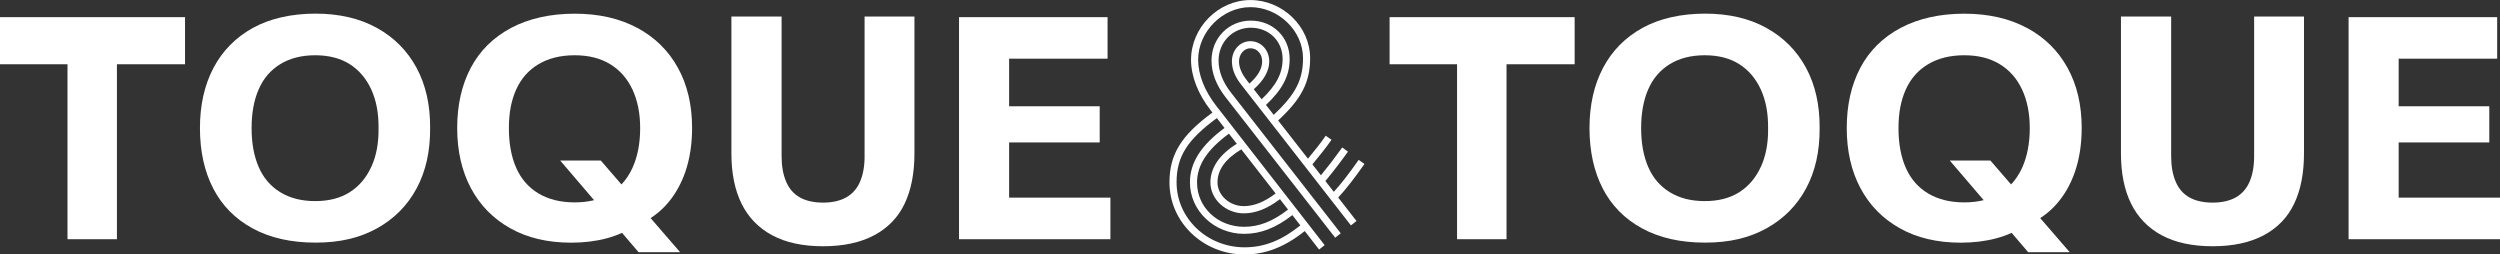
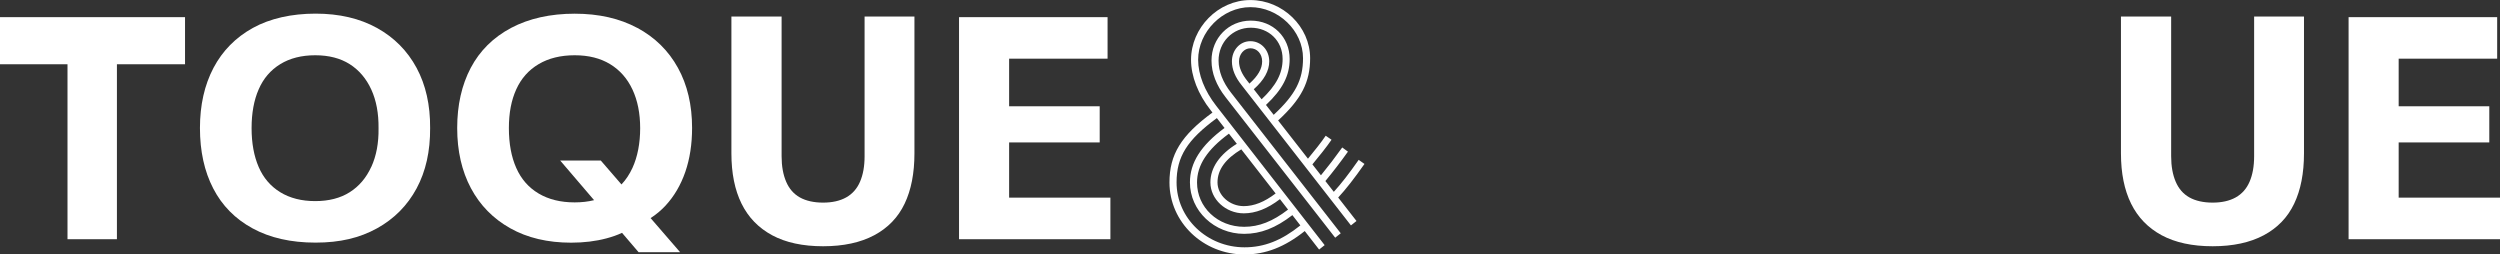
<svg xmlns="http://www.w3.org/2000/svg" width="560" height="57" viewBox="0 0 560 57" fill="none">
  <rect x="0" y="0" width="560" height="57" fill="#333333" stroke="none" />
  <g clip-path="url(#clip0_1542_1001)">
    <path d="M0 14.394H15.12V53.583H26.19V14.394H41.447V3.843H0V14.394Z" fill="white" />
    <path d="M84.434 6.258C80.582 4.13 75.998 3.054 70.68 3.054C65.363 3.054 60.505 4.118 56.641 6.258C52.79 8.386 49.845 11.377 47.82 15.207C45.807 19.038 44.789 23.531 44.789 28.675C44.789 33.87 45.782 38.388 47.758 42.206C49.733 46.035 52.665 49.027 56.579 51.155C60.48 53.282 65.189 54.346 70.68 54.346C76.172 54.346 80.582 53.282 84.434 51.155C88.285 49.027 91.254 46.035 93.317 42.206C95.379 38.375 96.385 33.87 96.348 28.675C96.385 23.531 95.379 19.038 93.317 15.207C91.242 11.365 88.285 8.386 84.434 6.258ZM83.166 37.374C82.036 39.84 80.433 41.73 78.333 43.057C76.246 44.383 73.662 45.047 70.606 45.047C67.549 45.047 64.94 44.383 62.779 43.057C60.617 41.73 59.002 39.852 57.946 37.412C56.89 34.971 56.355 32.067 56.355 28.713C56.355 25.358 56.877 22.442 57.946 20.014C59.002 17.573 60.617 15.696 62.779 14.369C64.94 13.042 67.549 12.379 70.606 12.379C73.662 12.379 76.234 13.042 78.333 14.369C80.421 15.696 82.036 17.586 83.166 20.051C84.297 22.517 84.831 25.408 84.794 28.725C84.844 32.042 84.297 34.933 83.166 37.399" fill="white" />
    <path d="M142.764 6.258C138.813 4.131 134.13 3.067 128.725 3.067C123.321 3.067 118.475 4.131 114.475 6.258C110.474 8.386 107.468 11.378 105.443 15.208C103.43 19.038 102.411 23.531 102.411 28.675C102.411 33.82 103.442 38.313 105.48 42.143C107.53 45.986 110.462 48.977 114.301 51.13C118.128 53.283 122.687 54.359 127.942 54.359C130.812 54.359 133.446 54.034 135.844 53.395C137.124 53.057 138.292 52.644 139.335 52.156L143.038 56.487H152.343L145.734 48.852C146.964 48.063 148.069 47.137 149.063 46.073C151.014 43.971 152.492 41.442 153.511 38.501C154.517 35.572 155.027 32.293 155.027 28.663C155.027 23.506 153.971 19.025 151.859 15.195C149.747 11.365 146.715 8.374 142.764 6.246M134.577 35.96H125.483L133.074 44.834C131.744 45.172 130.291 45.335 128.725 45.335C125.569 45.335 122.886 44.671 120.65 43.345C118.413 42.018 116.748 40.115 115.643 37.625C114.537 35.134 113.99 32.167 113.99 28.713C113.99 25.258 114.537 22.455 115.643 20.014C116.748 17.573 118.413 15.696 120.65 14.369C122.886 13.042 125.582 12.379 128.725 12.379C131.868 12.379 134.478 13.042 136.664 14.369C138.851 15.696 140.516 17.586 141.671 20.052C142.826 22.517 143.398 25.409 143.398 28.725C143.398 32.042 142.826 35.096 141.671 37.612C141.013 39.039 140.193 40.278 139.211 41.317L134.589 35.972L134.577 35.96Z" fill="white" />
    <path d="M226.043 31.904H246.331V23.806H226.043V13.142H248.095V3.843H214.824V53.583H248.729V44.271H226.043V31.904Z" fill="white" />
    <path d="M193.666 35.008C193.666 37.236 193.33 39.126 192.647 40.703C191.976 42.268 190.932 43.445 189.541 44.221C188.149 44.997 186.422 45.385 184.372 45.385C182.322 45.385 180.546 44.997 179.167 44.221C177.788 43.445 176.769 42.281 176.098 40.703C175.427 39.139 175.079 37.236 175.079 35.008V3.705H163.835V34.358C163.835 38.801 164.593 42.556 166.109 45.623C167.625 48.689 169.898 51.042 172.955 52.694C175.999 54.334 179.813 55.16 184.372 55.16C188.932 55.16 192.746 54.334 195.827 52.694C198.896 51.055 201.17 48.702 202.636 45.623C204.102 42.556 204.835 38.801 204.835 34.358V3.705H193.666V35.021V35.008Z" fill="white" />
-     <path d="M311.271 14.394H326.379V53.583H337.461V14.394H352.718V3.843H311.271V14.394Z" fill="white" />
-     <path d="M395.692 6.258C391.841 4.13 387.257 3.054 381.939 3.054C376.622 3.054 371.764 4.118 367.9 6.258C364.048 8.386 361.104 11.377 359.079 15.207C357.066 19.038 356.047 23.531 356.047 28.675C356.047 33.87 357.041 38.388 359.004 42.206C360.98 46.035 363.912 49.027 367.825 51.155C371.726 53.282 376.435 54.346 381.927 54.346C387.418 54.346 391.829 53.282 395.68 51.155C399.531 49.027 402.501 46.035 404.563 42.206C406.626 38.375 407.632 33.87 407.595 28.675C407.632 23.531 406.626 19.038 404.563 15.207C402.488 11.365 399.531 8.386 395.68 6.258M394.425 37.374C393.295 39.84 391.679 41.73 389.592 43.057C387.505 44.383 384.921 45.047 381.864 45.047C378.808 45.047 376.199 44.383 374.037 43.057C371.876 41.73 370.26 39.852 369.204 37.412C368.148 34.971 367.614 32.067 367.614 28.713C367.614 25.358 368.136 22.442 369.204 20.014C370.26 17.573 371.876 15.696 374.037 14.369C376.199 13.042 378.808 12.379 381.864 12.379C384.921 12.379 387.493 13.042 389.592 14.369C391.679 15.696 393.295 17.586 394.425 20.051C395.556 22.517 396.09 25.408 396.053 28.725C396.102 32.042 395.556 34.933 394.425 37.399" fill="white" />
-     <path d="M454.023 6.258C450.072 4.131 445.388 3.067 439.984 3.067C434.58 3.067 429.734 4.131 425.734 6.258C421.733 8.386 418.726 11.378 416.701 15.208C414.689 19.038 413.67 23.531 413.67 28.675C413.67 33.82 414.701 38.313 416.739 42.143C418.789 45.986 421.721 48.977 425.56 51.13C429.386 53.283 433.946 54.359 439.214 54.359C442.084 54.359 444.718 54.034 447.115 53.395C448.395 53.057 449.563 52.644 450.607 52.156L454.309 56.487H463.614L457.005 48.852C458.235 48.063 459.341 47.137 460.335 46.073C462.285 43.971 463.764 41.442 464.782 38.501C465.789 35.572 466.298 32.293 466.298 28.663C466.298 23.506 465.242 19.025 463.13 15.195C461.018 11.365 457.986 8.374 454.036 6.246M445.848 35.96H436.754L444.345 44.834C443.015 45.172 441.562 45.335 439.996 45.335C436.841 45.335 434.157 44.671 431.921 43.345C429.684 42.018 428.02 40.115 426.914 37.625C425.808 35.134 425.262 32.167 425.262 28.713C425.262 25.258 425.808 22.455 426.914 20.014C428.02 17.573 429.684 15.696 431.921 14.369C434.157 13.042 436.853 12.379 439.996 12.379C443.14 12.379 445.749 13.042 447.935 14.369C450.122 15.696 451.787 17.586 452.942 20.052C454.098 22.517 454.669 25.409 454.669 28.725C454.669 32.042 454.098 35.096 452.942 37.612C452.284 39.039 451.464 40.278 450.482 41.317L445.861 35.972L445.848 35.96Z" fill="white" />
    <path d="M537.301 44.271V31.904H557.602V23.806H537.301V13.142H559.366V3.843H526.083V53.583H560V44.271H537.301Z" fill="white" />
    <path d="M504.924 35.008C504.924 37.236 504.589 39.126 503.906 40.703C503.235 42.268 502.191 43.445 500.8 44.221C499.408 44.997 497.681 45.385 495.631 45.385C493.581 45.385 491.805 44.997 490.425 44.221C489.046 43.445 488.028 42.281 487.357 40.703C486.686 39.139 486.338 37.236 486.338 35.008V3.705H475.094V34.358C475.094 38.801 475.852 42.556 477.368 45.623C478.884 48.689 481.157 51.042 484.213 52.694C487.257 54.334 491.072 55.16 495.631 55.16C500.191 55.16 504.005 54.334 507.086 52.694C510.155 51.055 512.428 48.702 513.894 45.623C515.36 42.556 516.093 38.801 516.093 34.358V3.705H504.924V35.021V35.008Z" fill="white" />
    <path d="M304.351 35.797C302.165 38.926 300.375 41.217 298.773 42.969L296.884 40.553C298.586 38.501 300.289 36.285 301.941 33.97L300.661 33.031C299.096 35.221 297.493 37.312 295.89 39.264L293.977 36.823C295.53 34.933 297.12 32.981 298.263 31.304L296.959 30.402C295.915 31.942 294.449 33.769 292.983 35.547L286.299 26.985C291.53 22.167 293.468 18.374 293.468 13.042C293.468 5.983 287.343 0.012 280.087 0.012C272.831 0.012 266.793 6.271 266.793 13.393C266.793 17.072 268.359 21.09 271.191 24.695L271.589 25.208C264.569 30.352 261.96 34.608 261.96 40.866C261.96 49.765 269.502 57 278.77 57C283.491 57 287.778 55.335 292.263 51.755L295.48 55.898L296.723 54.91L272.434 23.706C269.825 20.364 268.384 16.709 268.384 13.393C268.384 7.109 273.85 1.602 280.087 1.602C286.324 1.602 291.877 6.834 291.877 13.042C291.877 17.898 290.151 21.228 285.305 25.721L283.578 23.506C287.293 20.026 288.883 16.935 288.883 13.217C288.883 8.311 285.131 4.619 280.174 4.619C275.217 4.619 271.378 8.549 271.378 13.568C271.378 16.346 272.446 19.113 274.534 21.779L299.083 53.245L300.326 52.256L275.776 20.79C273.9 18.412 272.956 15.983 272.956 13.568C272.956 9.437 276.124 6.208 280.174 6.208C284.224 6.208 287.305 9.149 287.305 13.217C287.305 16.422 285.889 19.125 282.597 22.242L280.845 19.989C283.143 17.961 284.311 15.858 284.311 13.743C284.311 11.202 282.46 9.225 280.087 9.225C277.714 9.225 275.95 11.252 275.95 13.743C275.95 15.52 276.67 17.273 278.149 19.113L302.612 50.491L303.854 49.503L299.754 44.246C301.456 42.418 303.332 40.015 305.643 36.723L304.351 35.81V35.797ZM285.728 43.344C283.218 45.247 280.895 46.173 278.609 46.173C275.416 46.173 272.72 43.733 272.72 40.854C272.72 37.975 274.558 35.559 278.05 33.456L285.74 43.332L285.728 43.344ZM277.056 32.205C273.179 34.596 271.129 37.574 271.129 40.866C271.129 44.621 274.558 47.788 278.609 47.788C281.255 47.788 283.914 46.749 286.709 44.609L288.523 46.949C285.069 49.603 282.025 50.804 278.696 50.804C272.769 50.804 268.135 46.436 268.135 40.879C268.135 36.999 270.409 33.519 275.279 29.939L277.056 32.217V32.205ZM272.583 26.46L274.297 28.663C269.017 32.555 266.545 36.448 266.545 40.854C266.545 47.212 271.999 52.381 278.683 52.381C282.386 52.381 285.74 51.08 289.492 48.188L291.281 50.491C287.045 53.883 283.168 55.398 278.77 55.398C270.372 55.398 263.551 48.877 263.551 40.854C263.551 35.109 265.924 31.329 272.583 26.447M279.876 18.725L279.391 18.111C278.149 16.559 277.54 15.132 277.54 13.743C277.54 12.128 278.683 10.814 280.087 10.814C281.59 10.814 282.721 12.066 282.721 13.743C282.721 15.42 281.764 17.035 279.863 18.737" fill="white" />
  </g>
  <defs>
    <clipPath id="clip0_1542_1001">
      <rect width="560" height="57" fill="white" />
    </clipPath>
  </defs>
</svg>